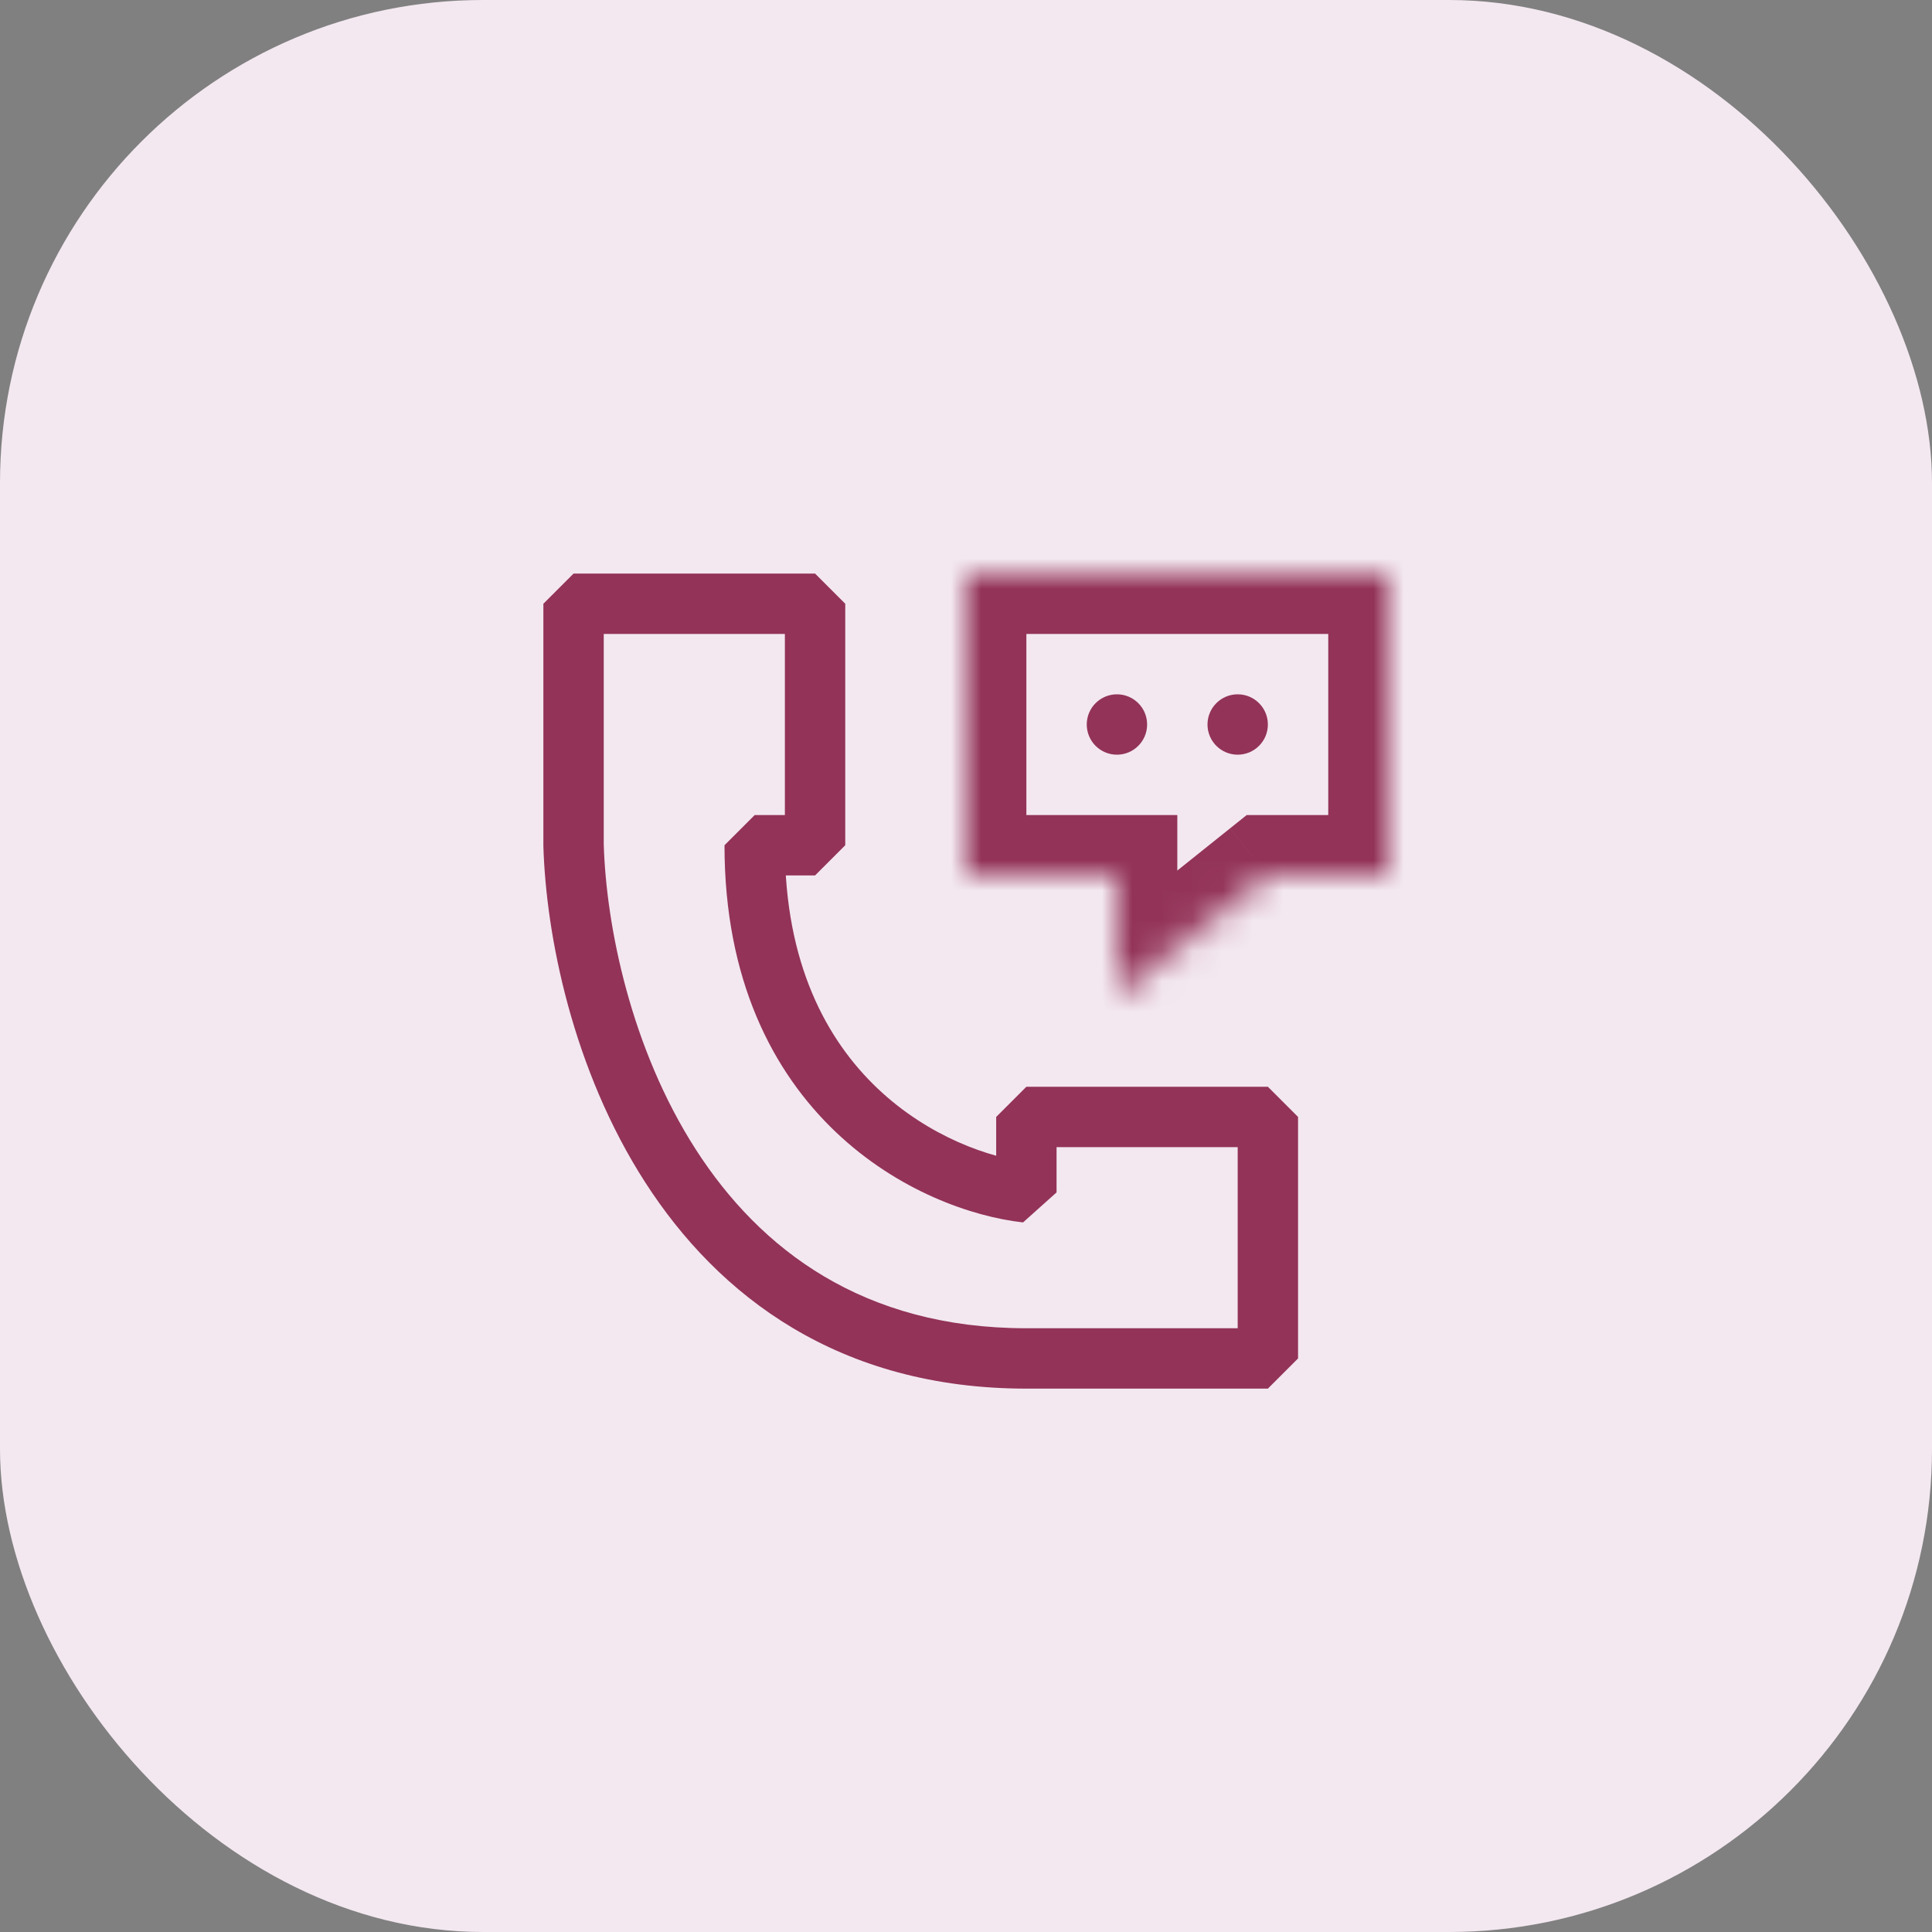
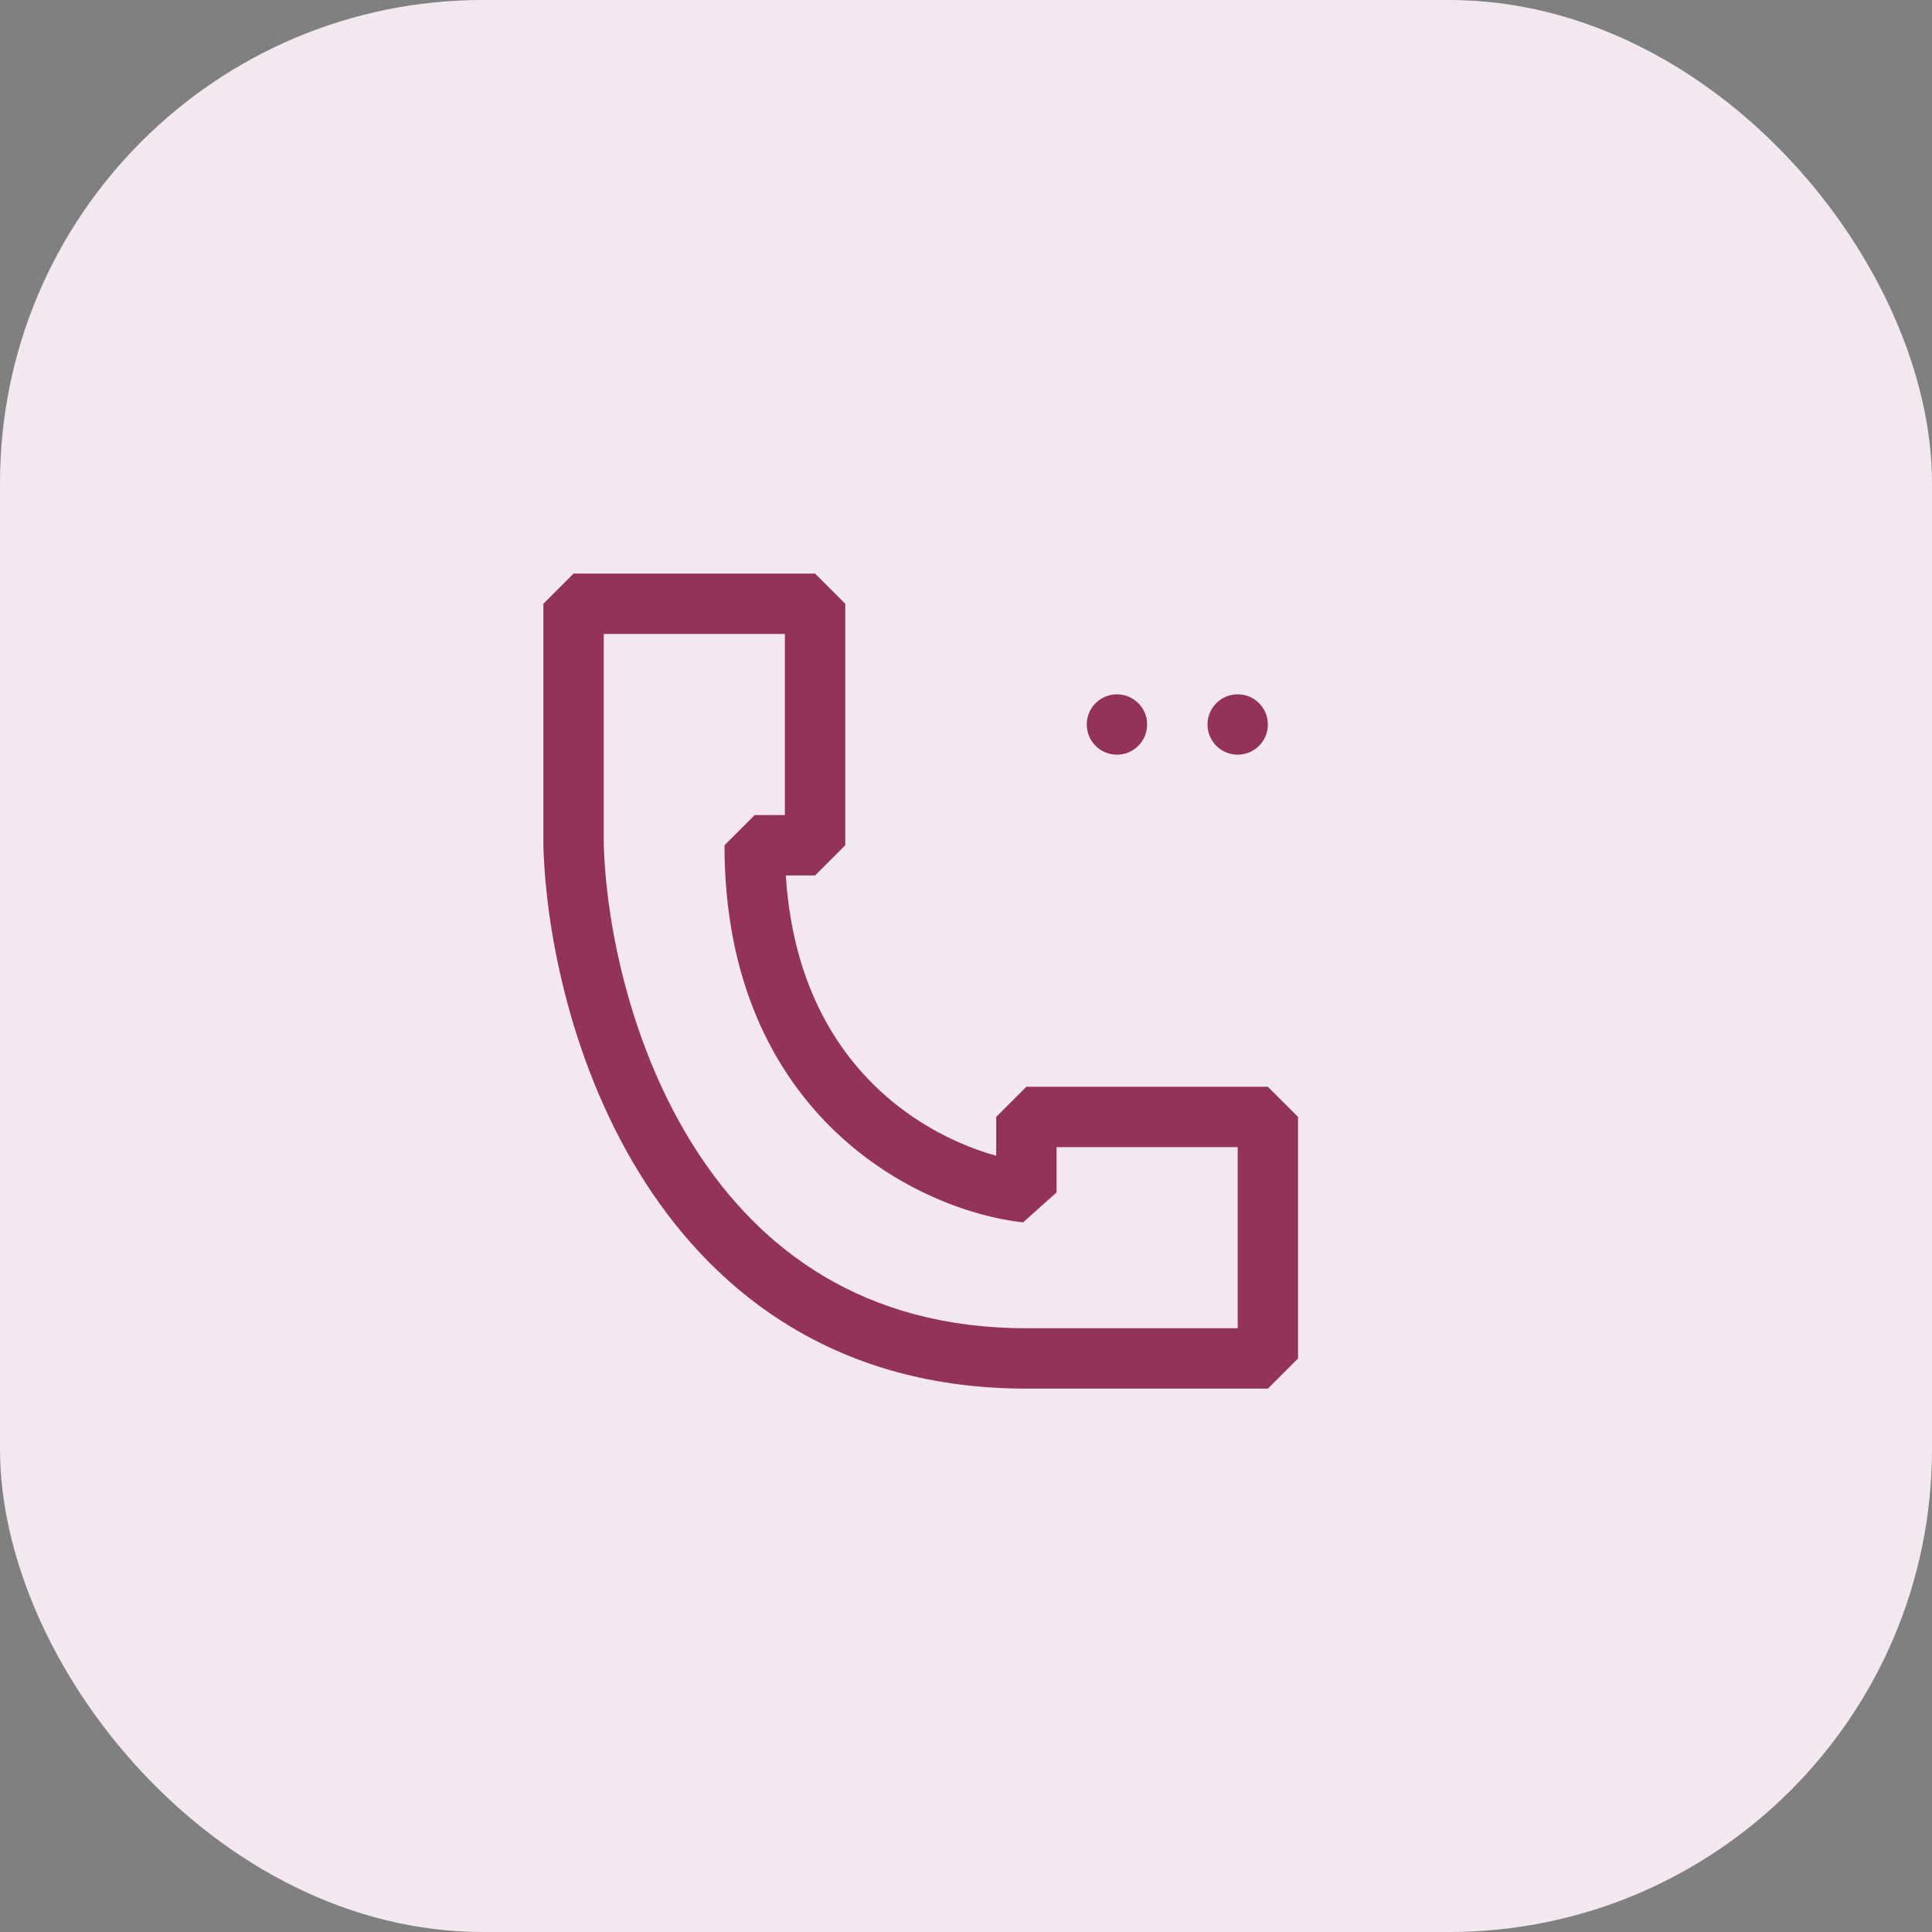
<svg xmlns="http://www.w3.org/2000/svg" width="64" height="64" fill="none">
  <rect width="100%" height="100%" fill="#808080" stroke="none" />
  <rect width="64" height="64" fill="#F3E8F0" rx="16" />
  <path fill="#933358" d="M27 20h1l-1-1zm-8 0v-1l-1 1zm8 8v1l1-1zm-2 0v-1l-1 1zm9 11.5-.11.994L35 39.5zm0-2.5v-1l-1 1zm8 0h1l-1-1zm0 8v1l1-1zM19 28h-1v.03zm8-9h-8v2h8zm1 9v-8h-2v8zm-3 1h2v-2h-2zm-1-1c0 4.465 1.606 7.521 3.686 9.5 2.05 1.95 4.511 2.806 6.204 2.994l.22-1.988c-1.307-.145-3.346-.84-5.046-2.456C27.394 34.462 26 31.935 26 28zm9 9v2.5h2V37zm9-1h-8v2h8zm1 9v-8h-2v8zm-9 1h8v-2h-8zm0-2c-5.406 0-8.82-2.612-10.947-5.916C20.897 34.732 20.08 30.672 20 27.97l-2 .058c.088 2.966.97 7.405 3.372 11.137C23.804 42.946 27.806 46 34 46zM18 20v8h2v-8z" />
  <mask id="a" fill="#fff">
    <path fill-rule="evenodd" d="M46 19H32v10h5v4l5-4h4z" clip-rule="evenodd" />
  </mask>
-   <path fill="#933358" d="M32 19v-2h-2v2zm14 0h2v-2h-2zM32 29h-2v2h2zm5 0h2v-2h-2zm0 4h-2v4.161l3.25-2.6zm5-4v-2h-.702l-.547.438zm4 0v2h2v-2zm-14-8h14v-4H32zm2 8V19h-4v10zm3-2h-5v4h5zm2 6v-4h-4v4zm1.75-5.562-5 4 2.5 3.124 5-4zM46 27h-4v4h4zm-2-8v10h4V19z" mask="url(#a)" />
  <circle cx="37" cy="24" r="1" fill="#933358" />
  <circle cx="41" cy="24" r="1" fill="#933358" />
</svg>